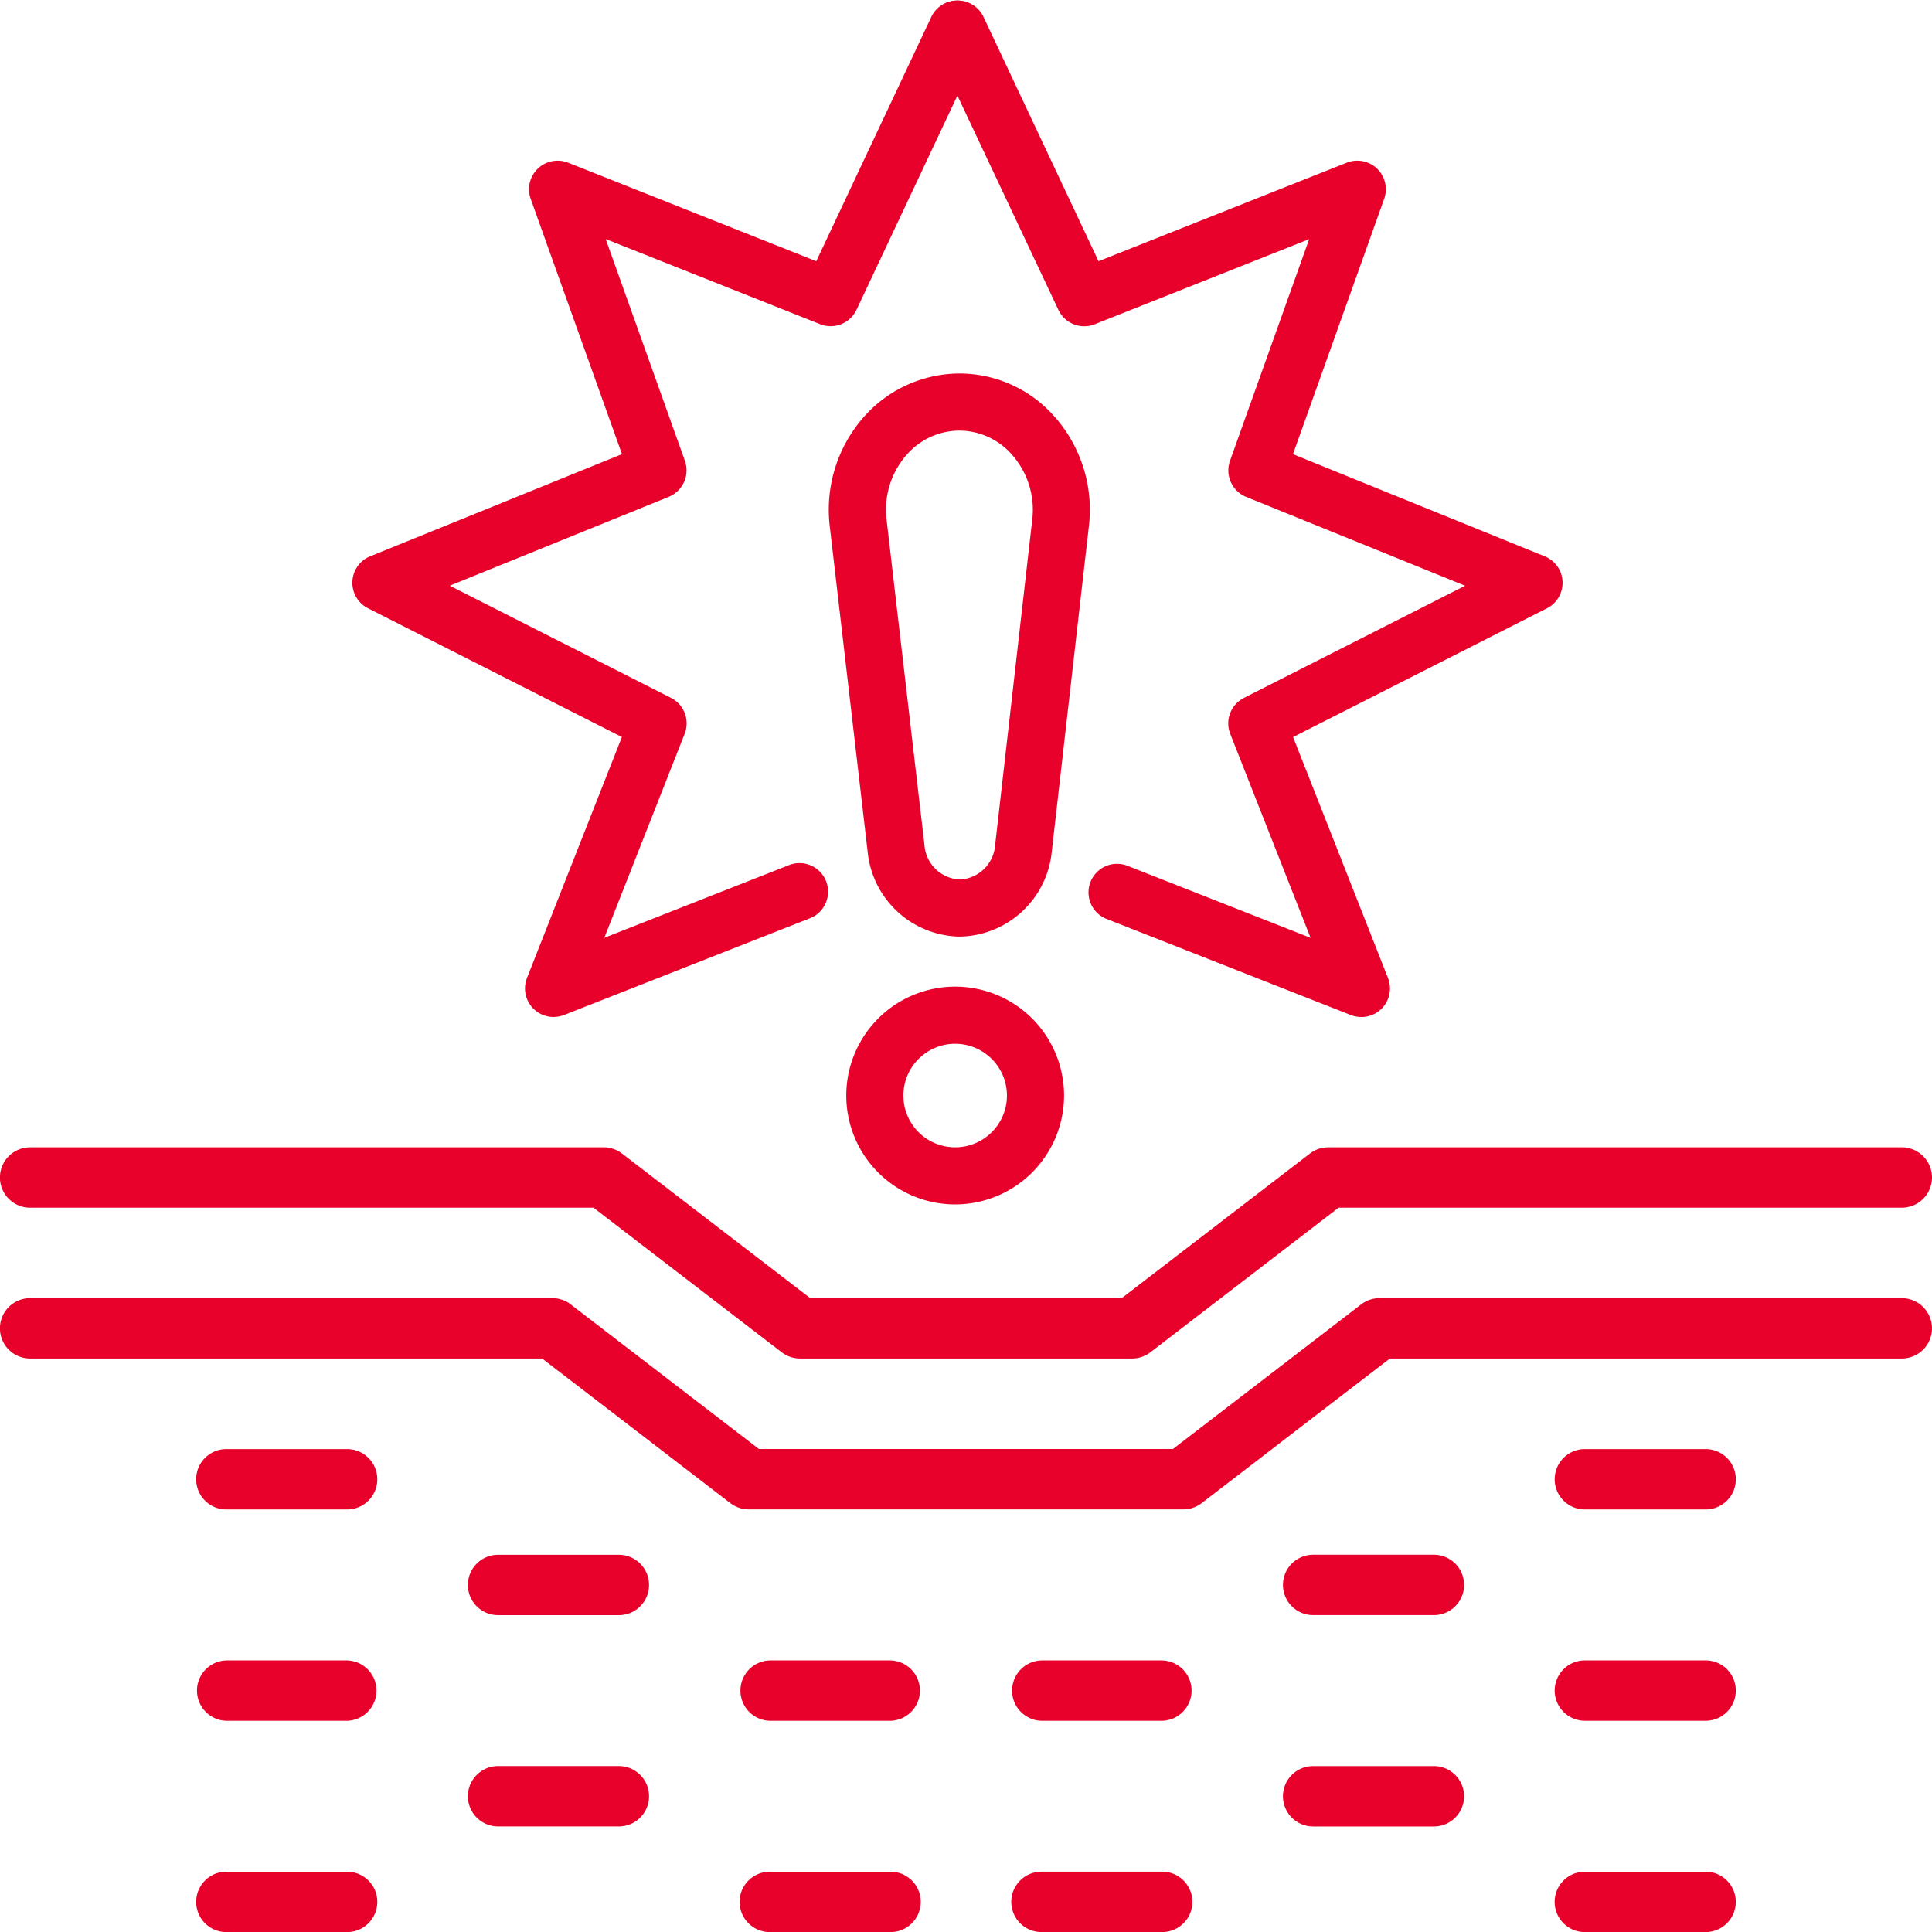
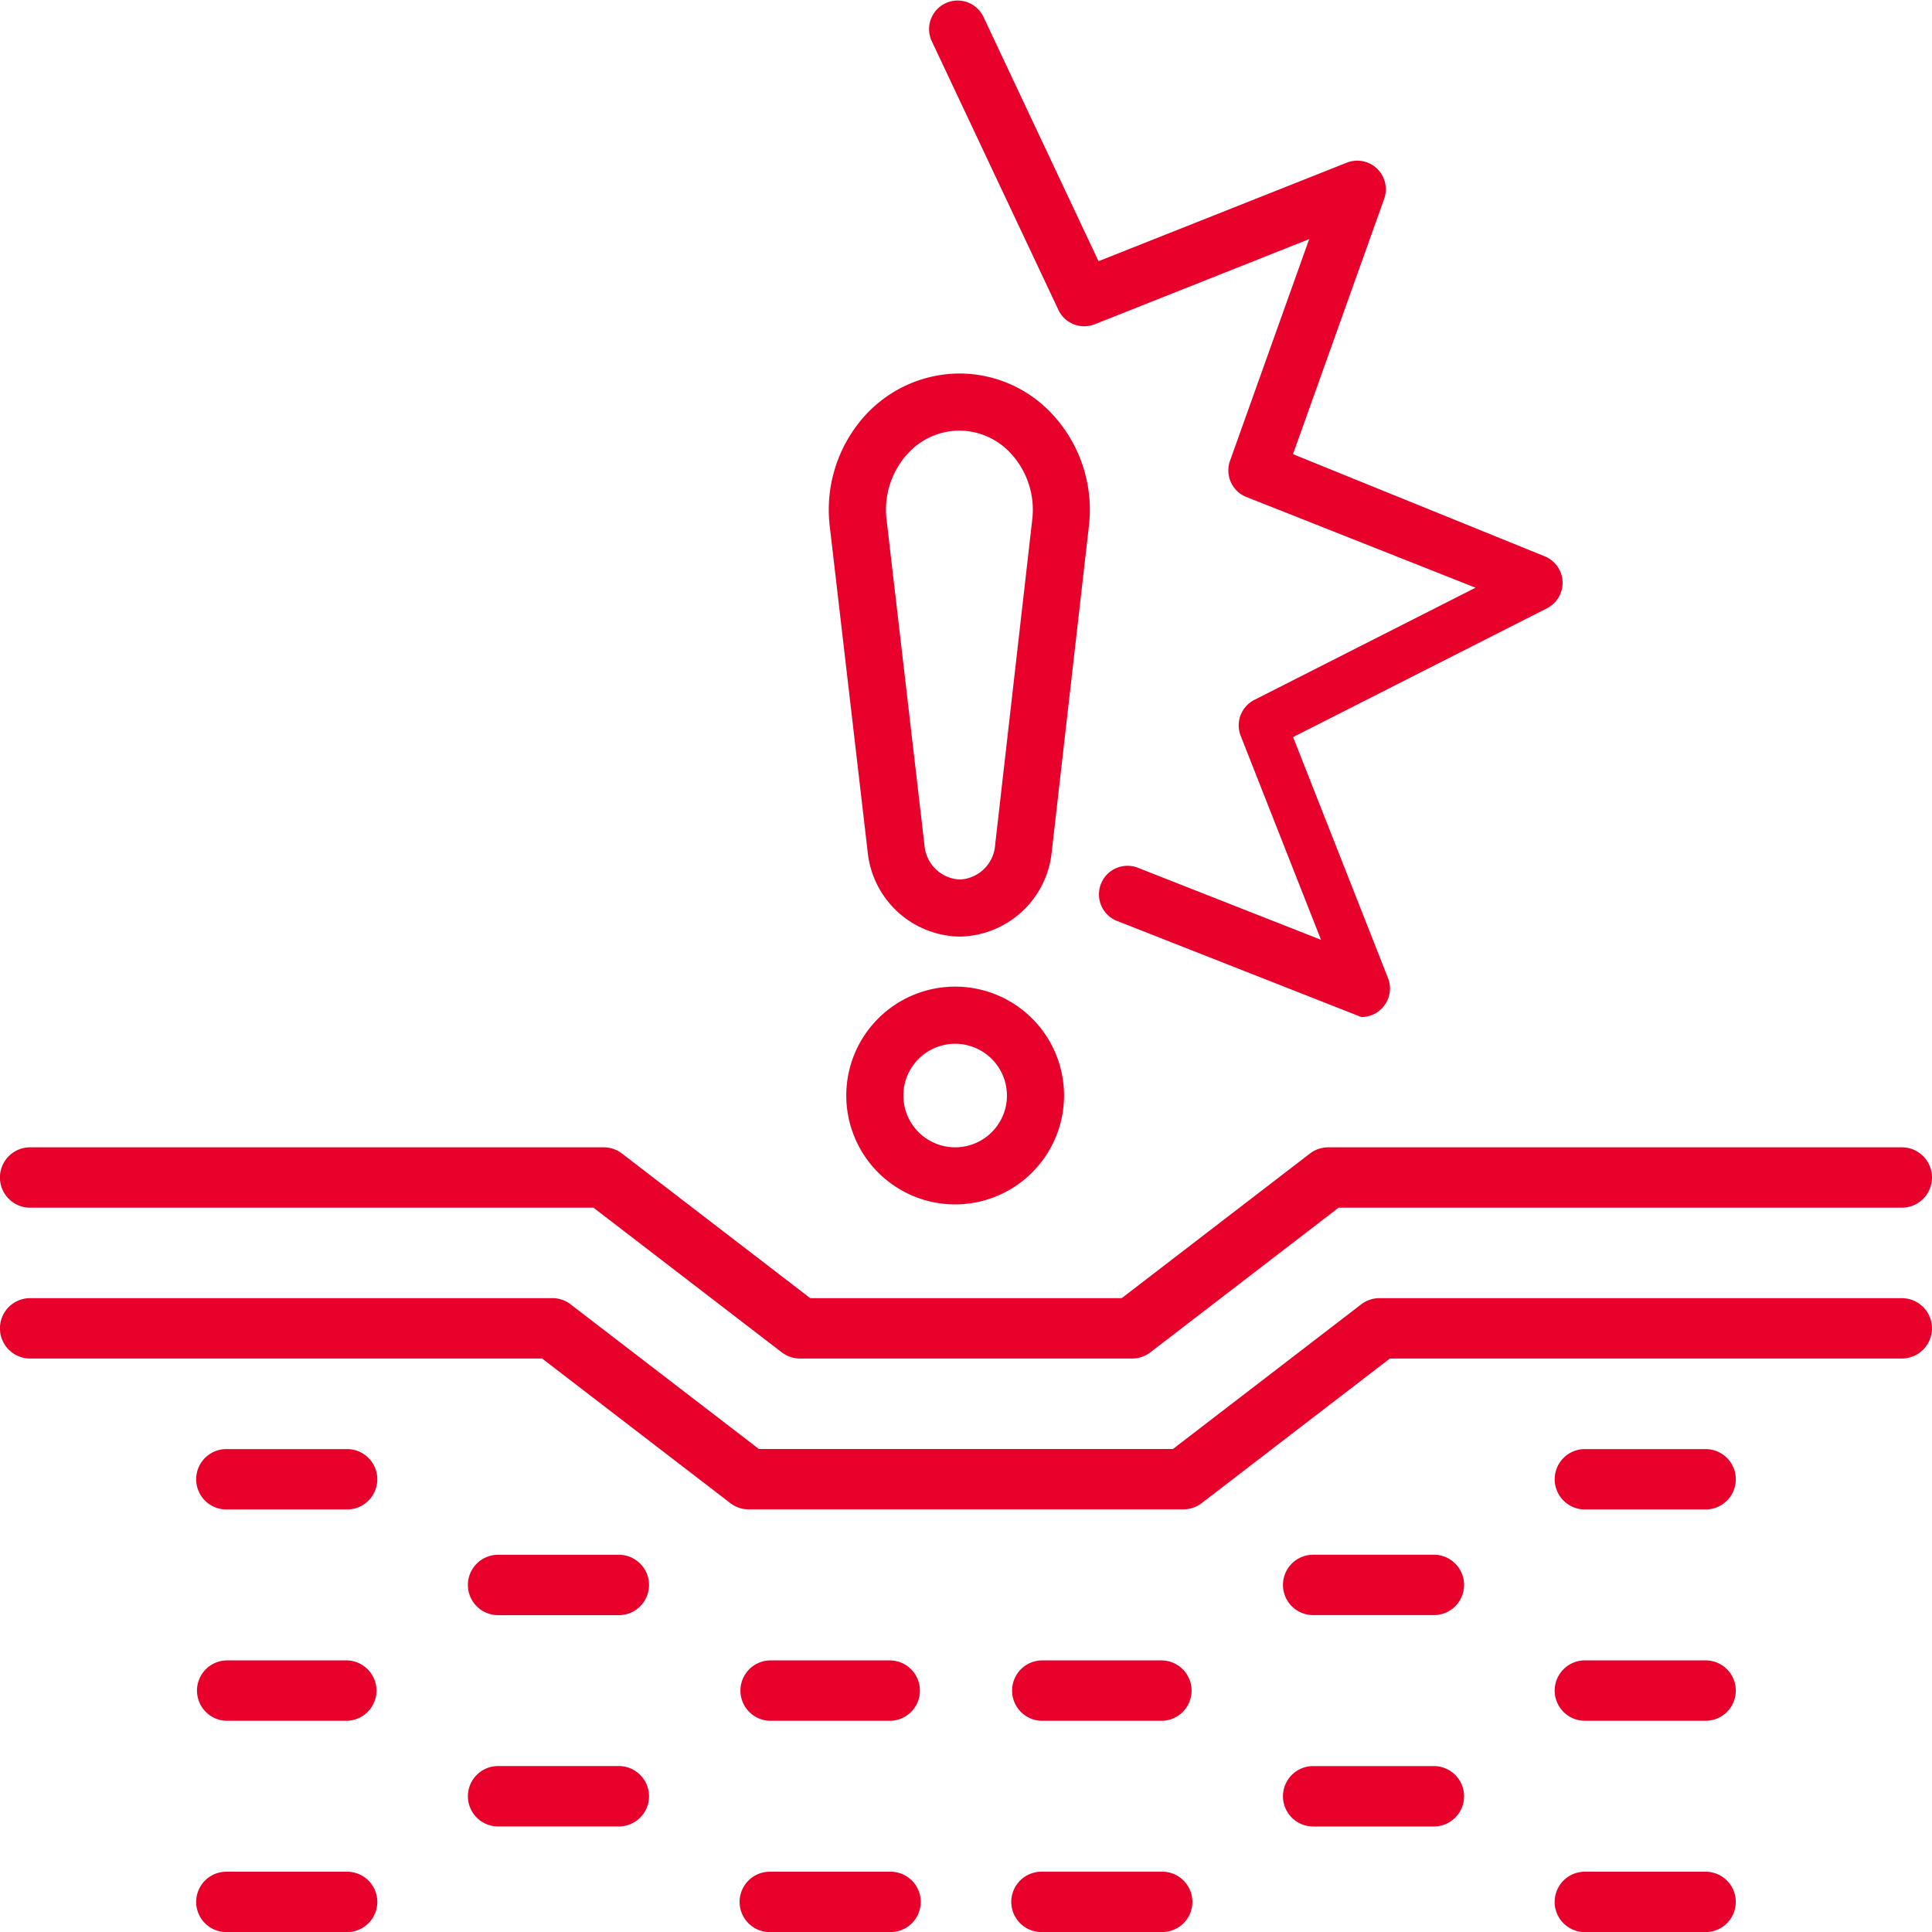
<svg xmlns="http://www.w3.org/2000/svg" width="84.19" height="84.195" viewBox="0 0 84.19 84.195">
  <g id="shock-vibration-absorbing-icon-red-rgb-xs-685x685" transform="translate(-4.287 -4.248)">
    <g id="Layer_1" transform="translate(4.287 4.248)">
      <g id="svg4182" transform="translate(0 49.992)">
        <g id="Group_149" data-name="Group 149">
          <path id="Path_246" data-name="Path 246" d="M53.169,412.492H39.594l-8.2-6.3a1.316,1.316,0,0,0-.8-.273H5.6a1.315,1.315,0,0,0,0,2.631H30.149l8.2,6.3a1.316,1.316,0,0,0,.8.273h14.47a1.317,1.317,0,0,0,.8-.273l8.2-6.3H87.161a1.315,1.315,0,0,0,0-2.631H62.167a1.318,1.318,0,0,0-.8.273l-8.2,6.3Z" transform="translate(-4.287 -405.915)" fill="#e8022b" />
          <path id="Path_247" data-name="Path 247" d="M29.161,459.034a1.316,1.316,0,0,0-.8-.273H5.6a1.315,1.315,0,1,0,0,2.631H27.911l8.2,6.3a1.316,1.316,0,0,0,.8.273H55.853a1.317,1.317,0,0,0,.8-.273l8.2-6.3H87.161a1.315,1.315,0,1,0,0-2.631H64.4a1.317,1.317,0,0,0-.8.273l-8.2,6.3H37.357l-8.2-6.3h0Z" transform="translate(-4.287 -452.184)" fill="#e8022b" />
          <path id="Path_248" data-name="Path 248" d="M453.476,623.9a1.316,1.316,0,0,0,1.315,1.315h5.262a1.315,1.315,0,0,0,0-2.631h-5.262A1.316,1.316,0,0,0,453.476,623.9Z" transform="translate(-397.569 -595.616)" fill="#e8022b" />
          <path id="Path_249" data-name="Path 249" d="M453.476,549.914a1.316,1.316,0,0,0,1.315,1.315h5.262a1.315,1.315,0,0,0,0-2.631h-5.262A1.316,1.316,0,0,0,453.476,549.914Z" transform="translate(-397.569 -530.84)" fill="#e8022b" />
          <path id="Path_250" data-name="Path 250" d="M548.6,586.906a1.316,1.316,0,0,0,1.315,1.315h5.262a1.315,1.315,0,1,0,0-2.631h-5.262a1.316,1.316,0,0,0-1.315,1.315Z" transform="translate(-480.852 -563.228)" fill="#e8022b" />
          <path id="Path_251" data-name="Path 251" d="M548.6,512.922a1.316,1.316,0,0,0,1.315,1.315h5.262a1.315,1.315,0,1,0,0-2.631h-5.262a1.316,1.316,0,0,0-1.315,1.316Z" transform="translate(-480.852 -498.452)" fill="#e8022b" />
          <path id="Path_252" data-name="Path 252" d="M555.176,659.575h-5.262a1.315,1.315,0,0,0,0,2.631h5.262a1.315,1.315,0,0,0,0-2.631Z" transform="translate(-480.852 -628.004)" fill="#e8022b" />
          <path id="Path_253" data-name="Path 253" d="M359.669,585.591a1.316,1.316,0,0,0,0,2.631h5.262a1.316,1.316,0,0,0,0-2.631Z" transform="translate(-314.286 -563.228)" fill="#e8022b" />
          <path id="Path_254" data-name="Path 254" d="M358.354,660.89a1.316,1.316,0,0,0,1.315,1.315h5.262a1.315,1.315,0,0,0,0-2.631h-5.262A1.316,1.316,0,0,0,358.354,660.89Z" transform="translate(-314.286 -628.004)" fill="#e8022b" />
          <path id="Path_255" data-name="Path 255" d="M169.424,622.583a1.315,1.315,0,0,0,0,2.631h5.262a1.315,1.315,0,0,0,0-2.631Z" transform="translate(-147.719 -595.616)" fill="#e8022b" />
          <path id="Path_256" data-name="Path 256" d="M169.424,548.6a1.315,1.315,0,1,0,0,2.631h5.262a1.315,1.315,0,1,0,0-2.631Z" transform="translate(-147.719 -530.84)" fill="#e8022b" />
          <path id="Path_257" data-name="Path 257" d="M74.3,585.591a1.316,1.316,0,0,0,0,2.631h5.262a1.316,1.316,0,0,0,0-2.631Z" transform="translate(-64.436 -563.228)" fill="#e8022b" />
          <path id="Path_258" data-name="Path 258" d="M74.3,514.237h5.262a1.315,1.315,0,1,0,0-2.631H74.3a1.315,1.315,0,1,0,0,2.631Z" transform="translate(-64.436 -498.452)" fill="#e8022b" />
          <path id="Path_259" data-name="Path 259" d="M74.3,659.575a1.315,1.315,0,0,0,0,2.631h5.262a1.315,1.315,0,0,0,0-2.631Z" transform="translate(-64.436 -628.004)" fill="#e8022b" />
          <path id="Path_260" data-name="Path 260" d="M264.547,585.591a1.316,1.316,0,0,0,0,2.631h5.262a1.316,1.316,0,0,0,0-2.631Z" transform="translate(-231.002 -563.228)" fill="#e8022b" />
          <path id="Path_261" data-name="Path 261" d="M264.547,659.575a1.315,1.315,0,0,0,0,2.631h5.262a1.315,1.315,0,0,0,0-2.631Z" transform="translate(-231.002 -628.004)" fill="#e8022b" />
        </g>
      </g>
      <g id="Group_150" data-name="Group 150" transform="translate(15.352 0)">
-         <path id="Path_262" data-name="Path 262" d="M136.407,48.566a1.245,1.245,0,0,1-1.158-1.7l4.135-10.5-11.066-5.613a1.245,1.245,0,0,1,.1-2.263l10.97-4.452L135.41,12.913a1.245,1.245,0,0,1,1.631-1.575l10.814,4.294,5.024-10.668a1.245,1.245,0,0,1,2.252,1.061L149.608,17.75a1.245,1.245,0,0,1-1.585.626l-9.344-3.71,3.45,9.66a1.245,1.245,0,0,1-.7,1.572l-9.544,3.873,9.639,4.889a1.245,1.245,0,0,1,.595,1.566l-3.5,8.889,8.013-3.153a1.245,1.245,0,1,1,.911,2.316l-10.675,4.2a1.242,1.242,0,0,1-.455.086Z" transform="translate(-127.637 -4.249)" fill="#e8022b" />
-         <path id="Path_263" data-name="Path 263" d="M348.33,48.565a1.242,1.242,0,0,1-.455-.086l-10.676-4.2a1.245,1.245,0,0,1,.911-2.316l8.013,3.153-3.5-8.889a1.245,1.245,0,0,1,.595-1.566l9.639-4.889L343.313,25.9a1.245,1.245,0,0,1-.7-1.572l3.45-9.66-9.344,3.71a1.245,1.245,0,0,1-1.585-.626L329.607,6.023a1.245,1.245,0,0,1,2.252-1.061l5.024,10.668L347.7,11.337a1.245,1.245,0,0,1,1.631,1.575l-3.974,11.127,10.97,4.452a1.245,1.245,0,0,1,.1,2.263l-11.065,5.613,4.135,10.5a1.245,1.245,0,0,1-1.158,1.7Z" transform="translate(-304.365 -4.248)" fill="#e8022b" />
+         <path id="Path_263" data-name="Path 263" d="M348.33,48.565l-10.676-4.2a1.245,1.245,0,0,1,.911-2.316l8.013,3.153-3.5-8.889a1.245,1.245,0,0,1,.595-1.566l9.639-4.889L343.313,25.9a1.245,1.245,0,0,1-.7-1.572l3.45-9.66-9.344,3.71a1.245,1.245,0,0,1-1.585-.626L329.607,6.023a1.245,1.245,0,0,1,2.252-1.061l5.024,10.668L347.7,11.337a1.245,1.245,0,0,1,1.631,1.575l-3.974,11.127,10.97,4.452a1.245,1.245,0,0,1,.1,2.263l-11.065,5.613,4.135,10.5a1.245,1.245,0,0,1-1.158,1.7Z" transform="translate(-304.365 -4.248)" fill="#e8022b" />
        <path id="Path_264" data-name="Path 264" d="M300.179,159.558h0a4.1,4.1,0,0,1-4.012-3.7l-1.65-14.173A6.111,6.111,0,0,1,296,136.913a5.589,5.589,0,0,1,4.16-1.893,5.517,5.517,0,0,1,4.158,1.888,6.111,6.111,0,0,1,1.49,4.763l-1.617,14.178A4.1,4.1,0,0,1,300.179,159.558Zm-.016-22.049a3.058,3.058,0,0,0-2.3,1.059,3.62,3.62,0,0,0-.87,2.829l1.65,14.173a1.619,1.619,0,0,0,1.539,1.5h0a1.618,1.618,0,0,0,1.54-1.5l1.617-14.178a3.62,3.62,0,0,0-.874-2.824A3.057,3.057,0,0,0,300.163,137.509Z" transform="translate(-273.71 -118.744)" fill="#e8022b" />
        <path id="Path_265" data-name="Path 265" d="M305.334,359.177a4.745,4.745,0,1,1,4.745-4.745A4.75,4.75,0,0,1,305.334,359.177Zm0-7a2.256,2.256,0,1,0,2.256,2.256A2.258,2.258,0,0,0,305.334,352.177Z" transform="translate(-279.063 -306.693)" fill="#e8022b" />
      </g>
    </g>
  </g>
</svg>